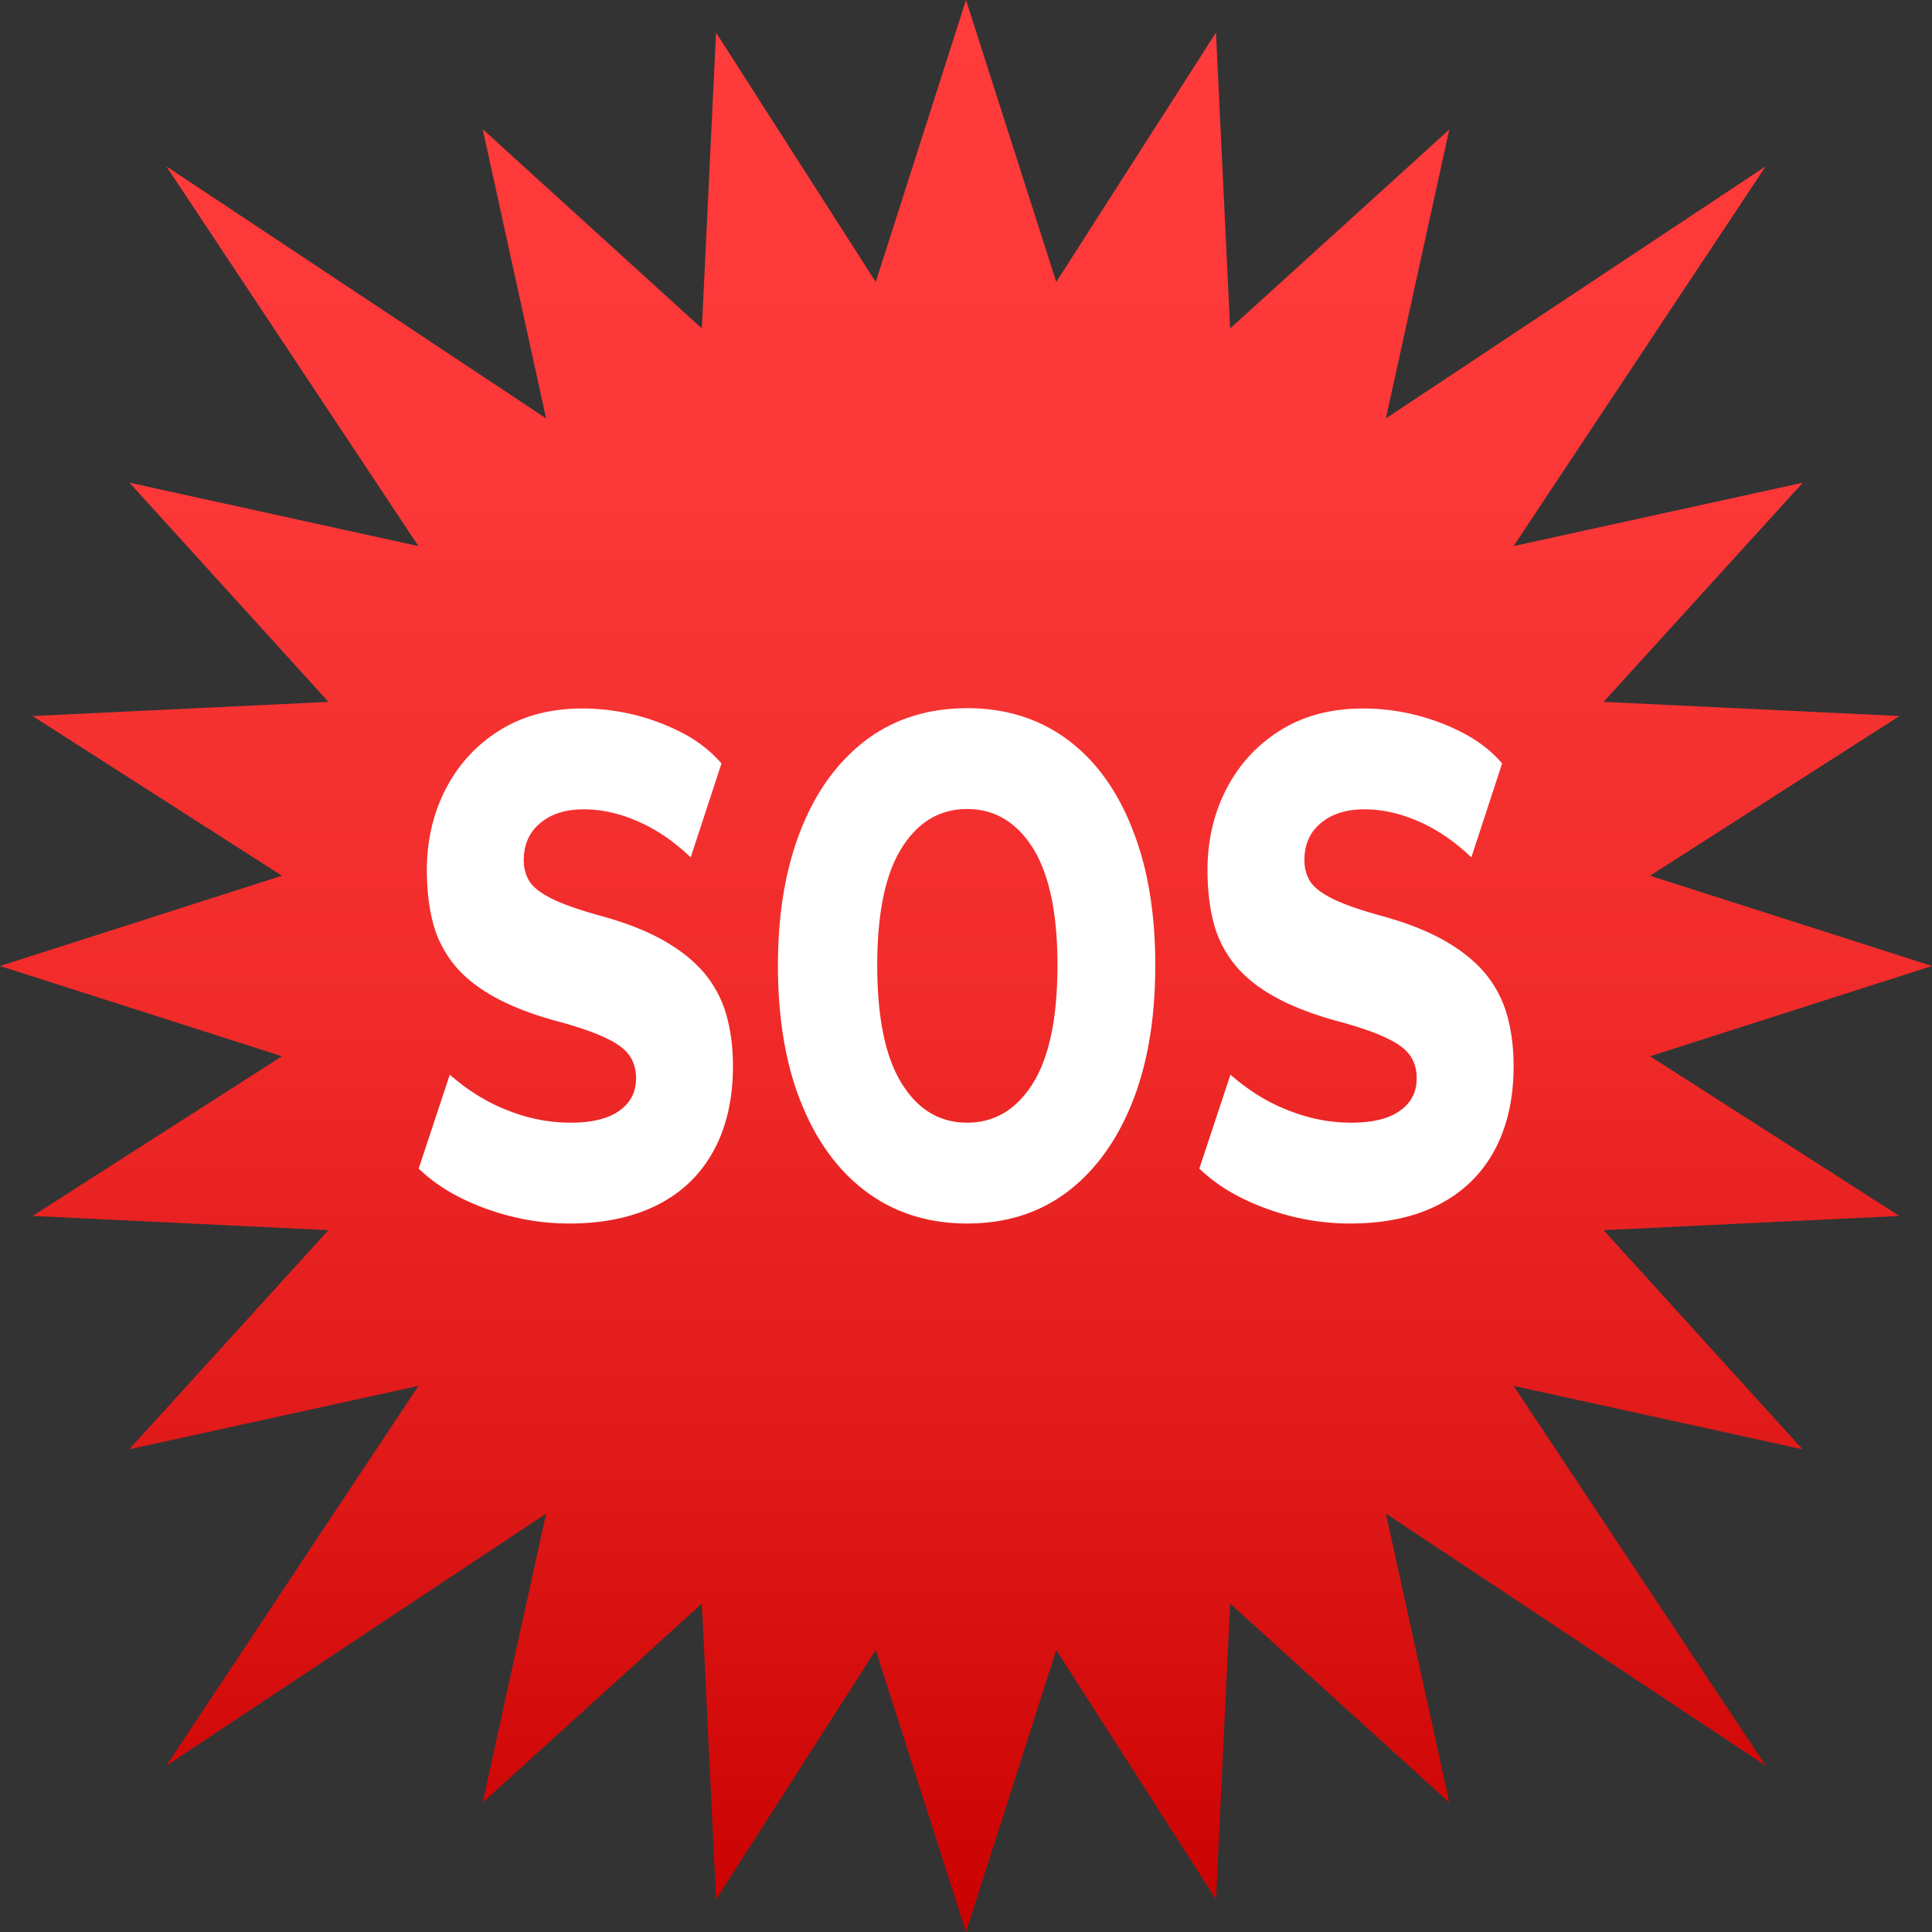
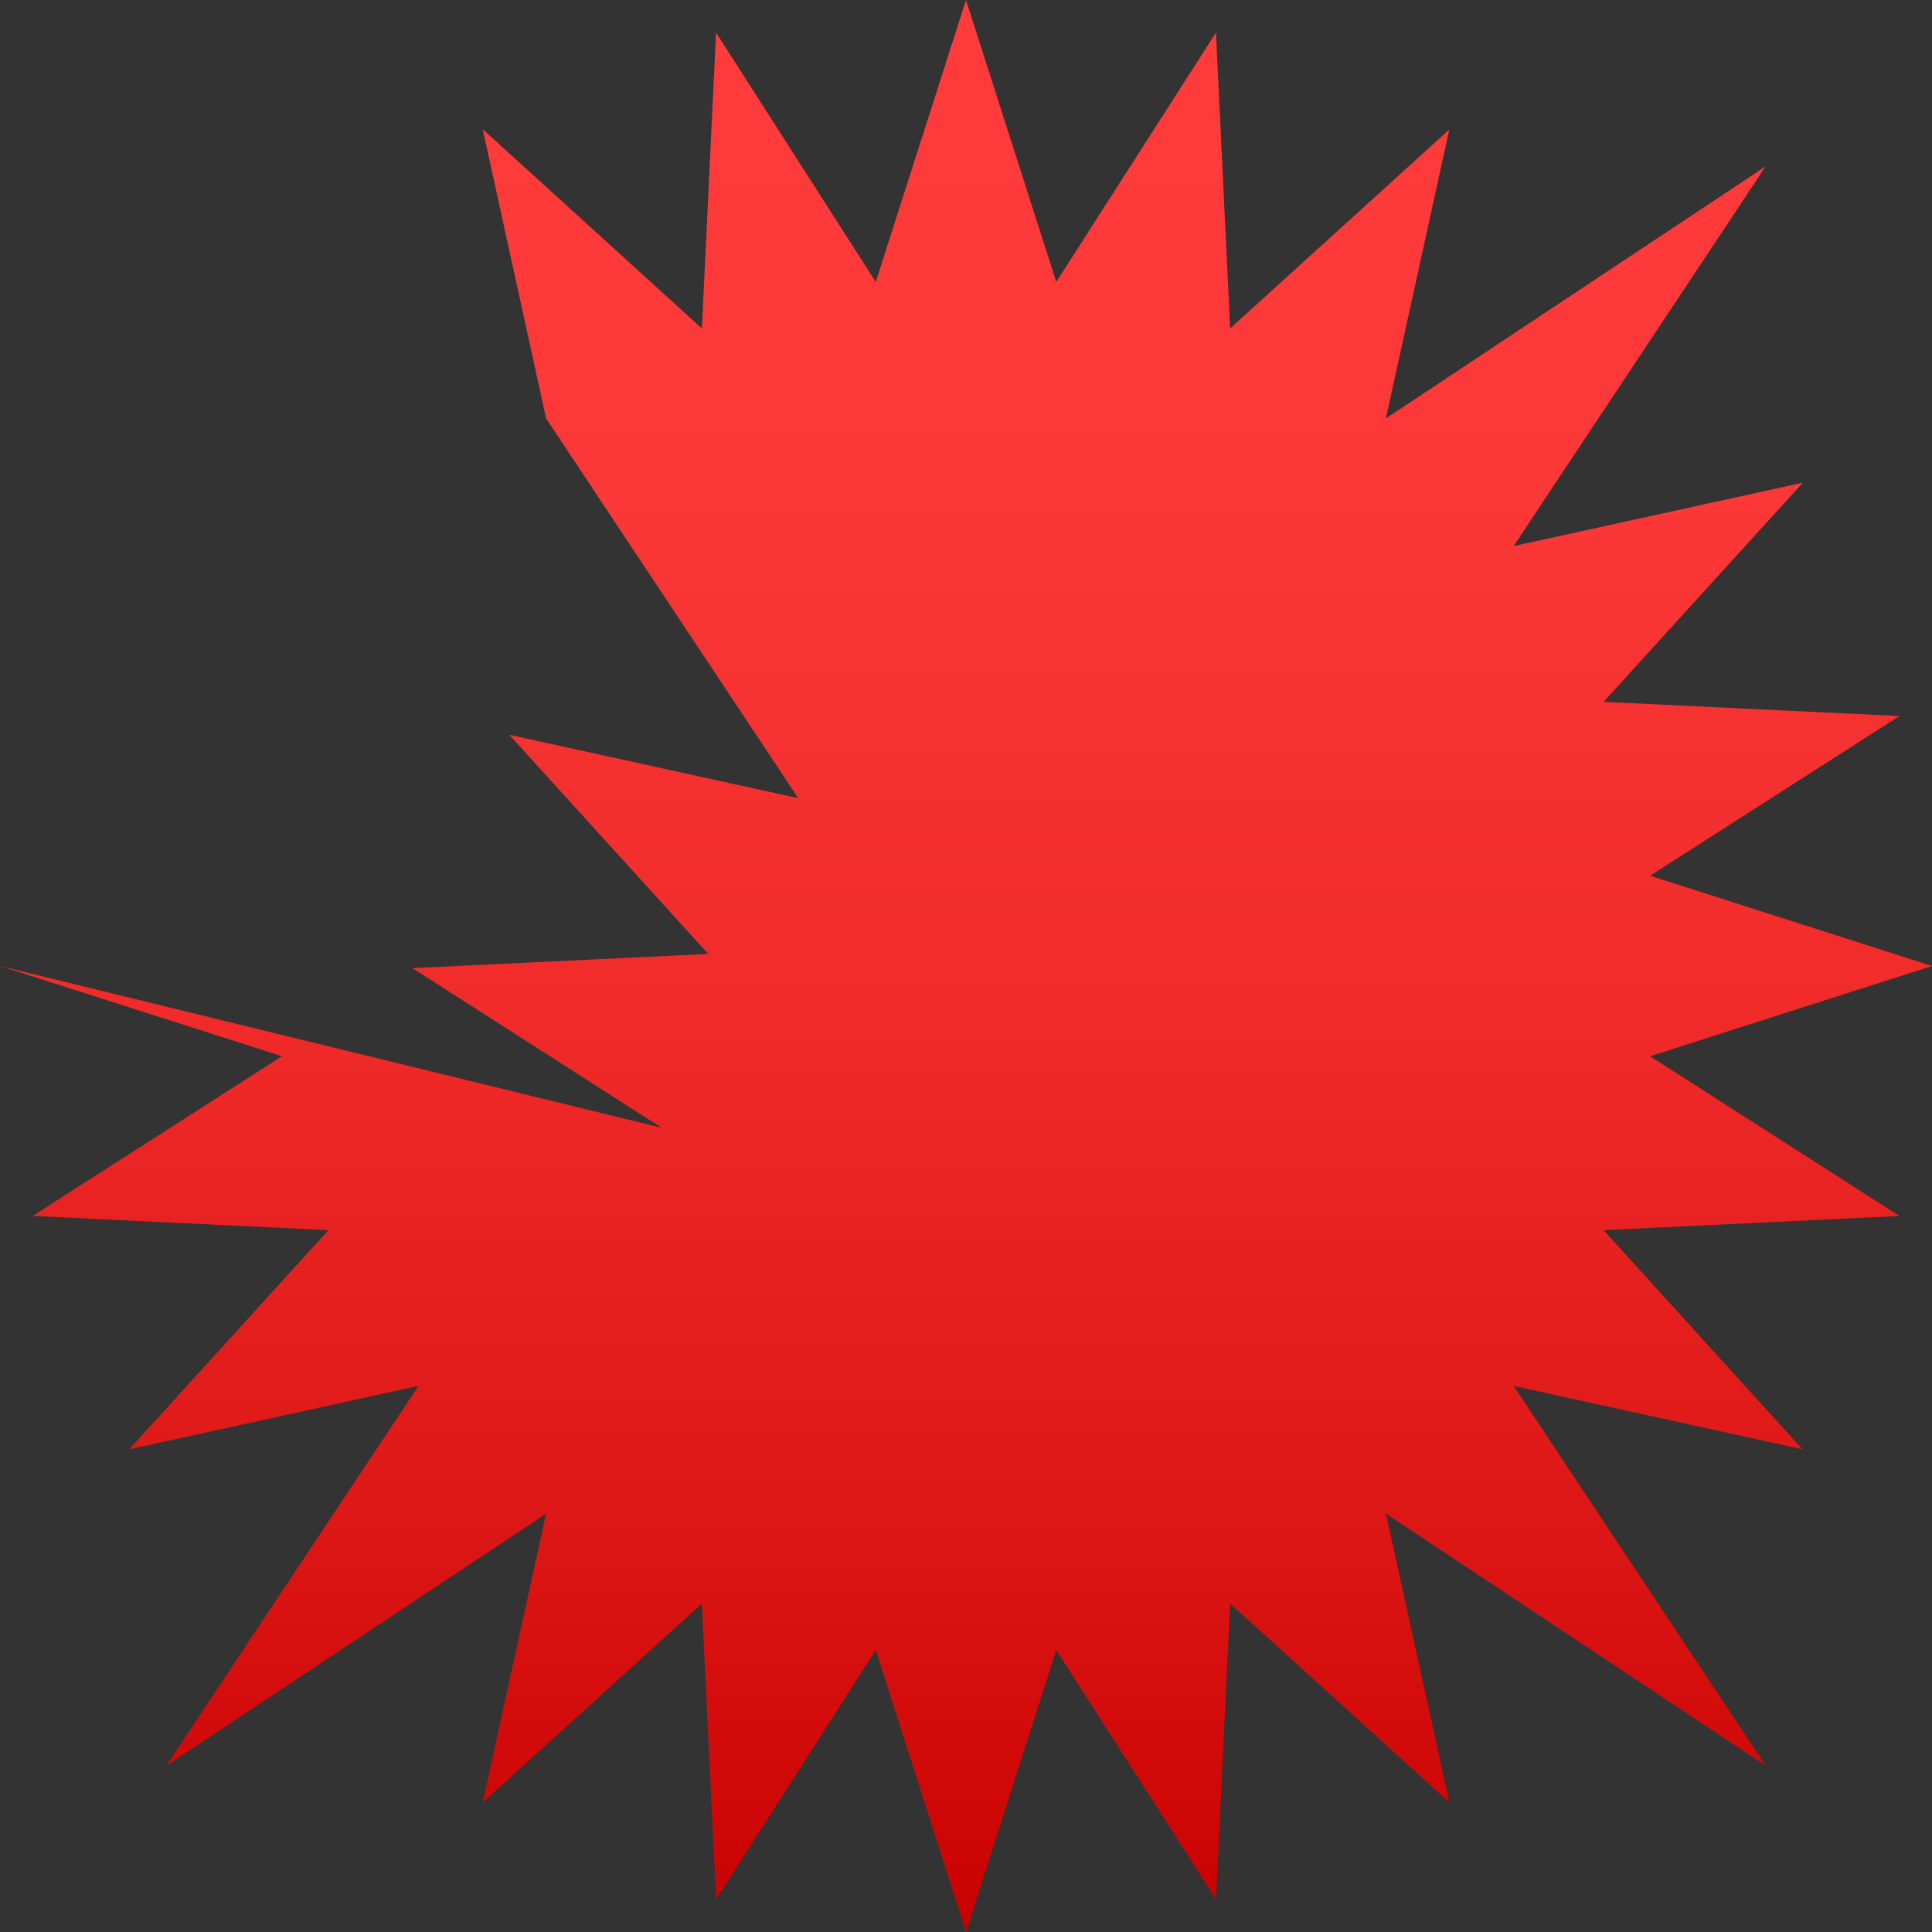
<svg xmlns="http://www.w3.org/2000/svg" xml:space="preserve" style="enable-background:new 0 0 64 64" viewBox="0 0 64 64">
  <rect x="0" y="0" width="64" height="64" fill="#333333" stroke="none" />
  <linearGradient id="a" x1="32" x2="32" y1="64" y2="0" gradientUnits="userSpaceOnUse">
    <stop offset="0" style="stop-color:#c90100" />
    <stop offset=".211" style="stop-color:#dd1616" />
    <stop offset=".479" style="stop-color:#f02b2a" />
    <stop offset=".744" style="stop-color:#fb3737" />
    <stop offset="1" style="stop-color:#ff3b3b" />
  </linearGradient>
-   <path d="M54.66 34.99 64 32l-9.34-2.99 8.26-5.29-9.8-.47 6.6-7.26-9.58 2.1 8.35-12.58-12.58 8.35 2.1-9.57-7.26 6.59-.47-9.8-5.29 8.26L32 0l-2.99 9.34-5.29-8.26-.47 9.8-7.26-6.6 2.1 9.58L5.51 5.51l8.35 12.58-9.57-2.1 6.59 7.26-9.8.47 8.26 5.29L0 32l9.34 2.99-8.26 5.29 9.8.47-6.6 7.26 9.58-2.1-8.35 12.58 12.58-8.35-2.1 9.57 7.26-6.59.47 9.8 5.29-8.26L32 64l2.99-9.34 5.29 8.26.47-9.8 7.26 6.59-2.1-9.57 12.58 8.35-8.35-12.58 9.57 2.1-6.59-7.26 9.8-.47z" style="fill:url(#a)" />
-   <path d="M18.86 40.53c-.62 0-1.24-.07-1.86-.22-.62-.15-1.2-.36-1.74-.63s-1.01-.6-1.39-.97l1.03-3.11c.61.53 1.25.93 1.94 1.19.68.27 1.37.4 2.06.4.71 0 1.25-.13 1.62-.4.37-.26.55-.62.55-1.07 0-.27-.06-.5-.19-.71-.13-.21-.37-.41-.72-.58-.35-.18-.85-.36-1.51-.55-.9-.23-1.64-.51-2.23-.83-.59-.32-1.05-.69-1.38-1.1-.33-.41-.57-.88-.7-1.39-.13-.51-.2-1.09-.2-1.73 0-1.01.22-1.93.65-2.74.43-.81 1.03-1.45 1.8-1.92s1.67-.7 2.7-.7a7.176 7.176 0 0 1 3.39.85c.5.27.9.6 1.22.97l-1.02 3.11c-.56-.53-1.14-.93-1.75-1.19-.61-.27-1.21-.4-1.8-.4-.59 0-1.07.15-1.44.46-.36.3-.54.71-.54 1.23 0 .25.06.48.18.68.12.2.36.39.71.57.35.18.88.37 1.59.57.86.23 1.58.51 2.16.84.58.33 1.03.7 1.37 1.11.33.41.57.87.71 1.38.14.51.21 1.06.21 1.67 0 1.07-.21 2-.63 2.78-.42.78-1.03 1.38-1.84 1.8-.82.42-1.8.63-2.95.63zm13.18 0c-1.28 0-2.4-.35-3.34-1.05-.94-.7-1.66-1.69-2.17-2.97-.51-1.28-.76-2.79-.76-4.54 0-1.73.26-3.23.77-4.51.51-1.28 1.24-2.26 2.17-2.96.93-.69 2.04-1.04 3.33-1.04 1.28 0 2.39.35 3.32 1.04.93.69 1.65 1.68 2.15 2.96.51 1.28.76 2.78.76 4.51 0 1.75-.25 3.26-.76 4.54-.51 1.28-1.23 2.27-2.15 2.97-.93.7-2.03 1.05-3.32 1.05zm0-3.34c.91 0 1.64-.44 2.18-1.31.54-.87.81-2.17.81-3.91 0-1.71-.27-3-.81-3.87-.54-.86-1.27-1.3-2.18-1.3-.91 0-1.63.43-2.17 1.29-.54.86-.81 2.15-.81 3.88 0 1.75.27 3.05.81 3.92.54.87 1.26 1.3 2.17 1.3zm12.68 3.34c-.62 0-1.24-.07-1.86-.22-.62-.15-1.2-.36-1.74-.63s-1.01-.6-1.39-.97l1.03-3.11c.61.53 1.25.93 1.94 1.19.68.27 1.37.4 2.06.4.71 0 1.25-.13 1.62-.4.37-.26.55-.62.55-1.07 0-.27-.06-.5-.19-.71-.13-.21-.37-.41-.72-.58-.35-.18-.85-.36-1.51-.55-.9-.23-1.64-.51-2.23-.83-.59-.32-1.05-.69-1.38-1.1-.33-.41-.57-.88-.7-1.39-.13-.51-.2-1.09-.2-1.73 0-1.01.22-1.93.65-2.74.43-.81 1.03-1.45 1.8-1.92s1.67-.7 2.7-.7a7.176 7.176 0 0 1 3.39.85c.5.27.9.6 1.22.97l-1.02 3.11c-.56-.53-1.14-.93-1.75-1.19-.61-.27-1.21-.4-1.8-.4-.59 0-1.07.15-1.44.46-.36.3-.54.71-.54 1.23 0 .25.06.48.18.68.12.2.36.39.71.57.35.18.88.37 1.59.57.86.23 1.58.51 2.16.84.58.33 1.03.7 1.37 1.11.33.41.57.87.71 1.38.14.51.21 1.06.21 1.67 0 1.07-.21 2-.63 2.78-.42.78-1.03 1.38-1.84 1.8-.81.42-1.79.63-2.95.63z" style="fill:#fff" />
+   <path d="M54.66 34.99 64 32l-9.34-2.99 8.26-5.29-9.8-.47 6.6-7.26-9.58 2.1 8.35-12.58-12.58 8.35 2.1-9.57-7.26 6.59-.47-9.8-5.29 8.26L32 0l-2.99 9.34-5.29-8.26-.47 9.8-7.26-6.6 2.1 9.58l8.35 12.58-9.57-2.1 6.59 7.26-9.8.47 8.26 5.29L0 32l9.34 2.99-8.26 5.29 9.8.47-6.6 7.26 9.58-2.1-8.35 12.58 12.58-8.35-2.1 9.57 7.26-6.59.47 9.8 5.29-8.26L32 64l2.99-9.34 5.29 8.26.47-9.8 7.26 6.59-2.1-9.57 12.58 8.35-8.35-12.58 9.57 2.1-6.59-7.26 9.8-.47z" style="fill:url(#a)" />
</svg>